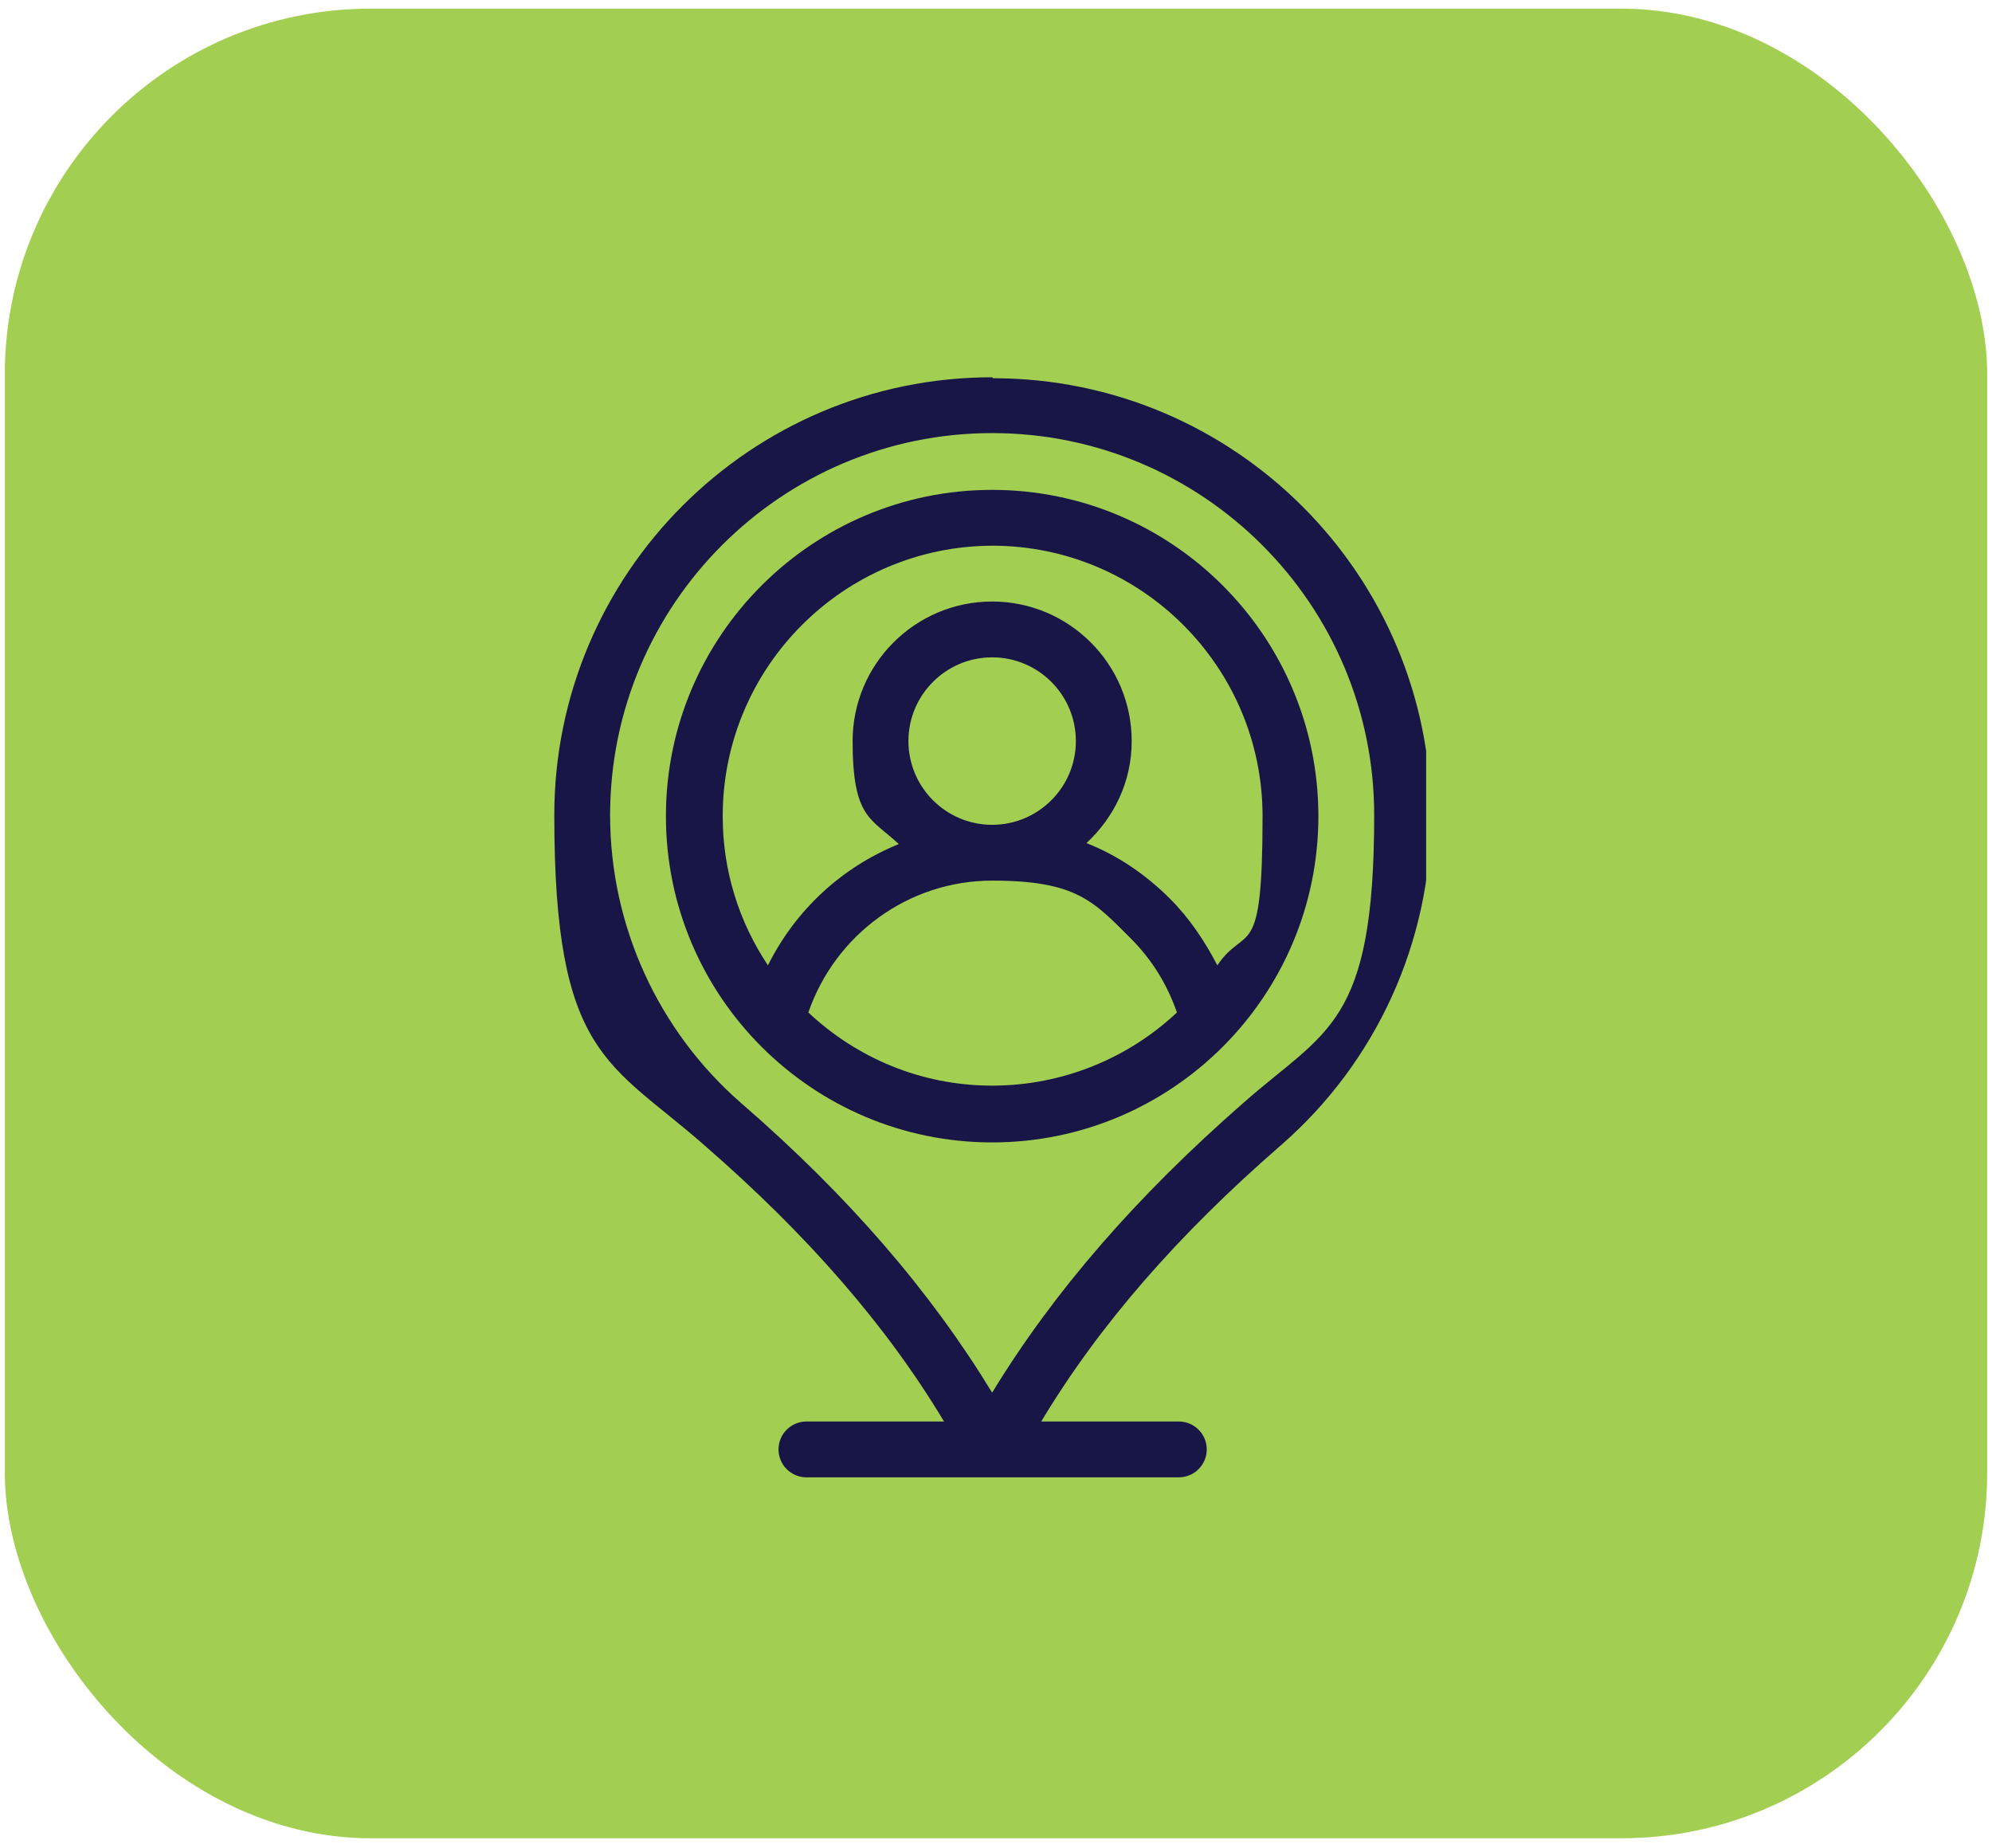
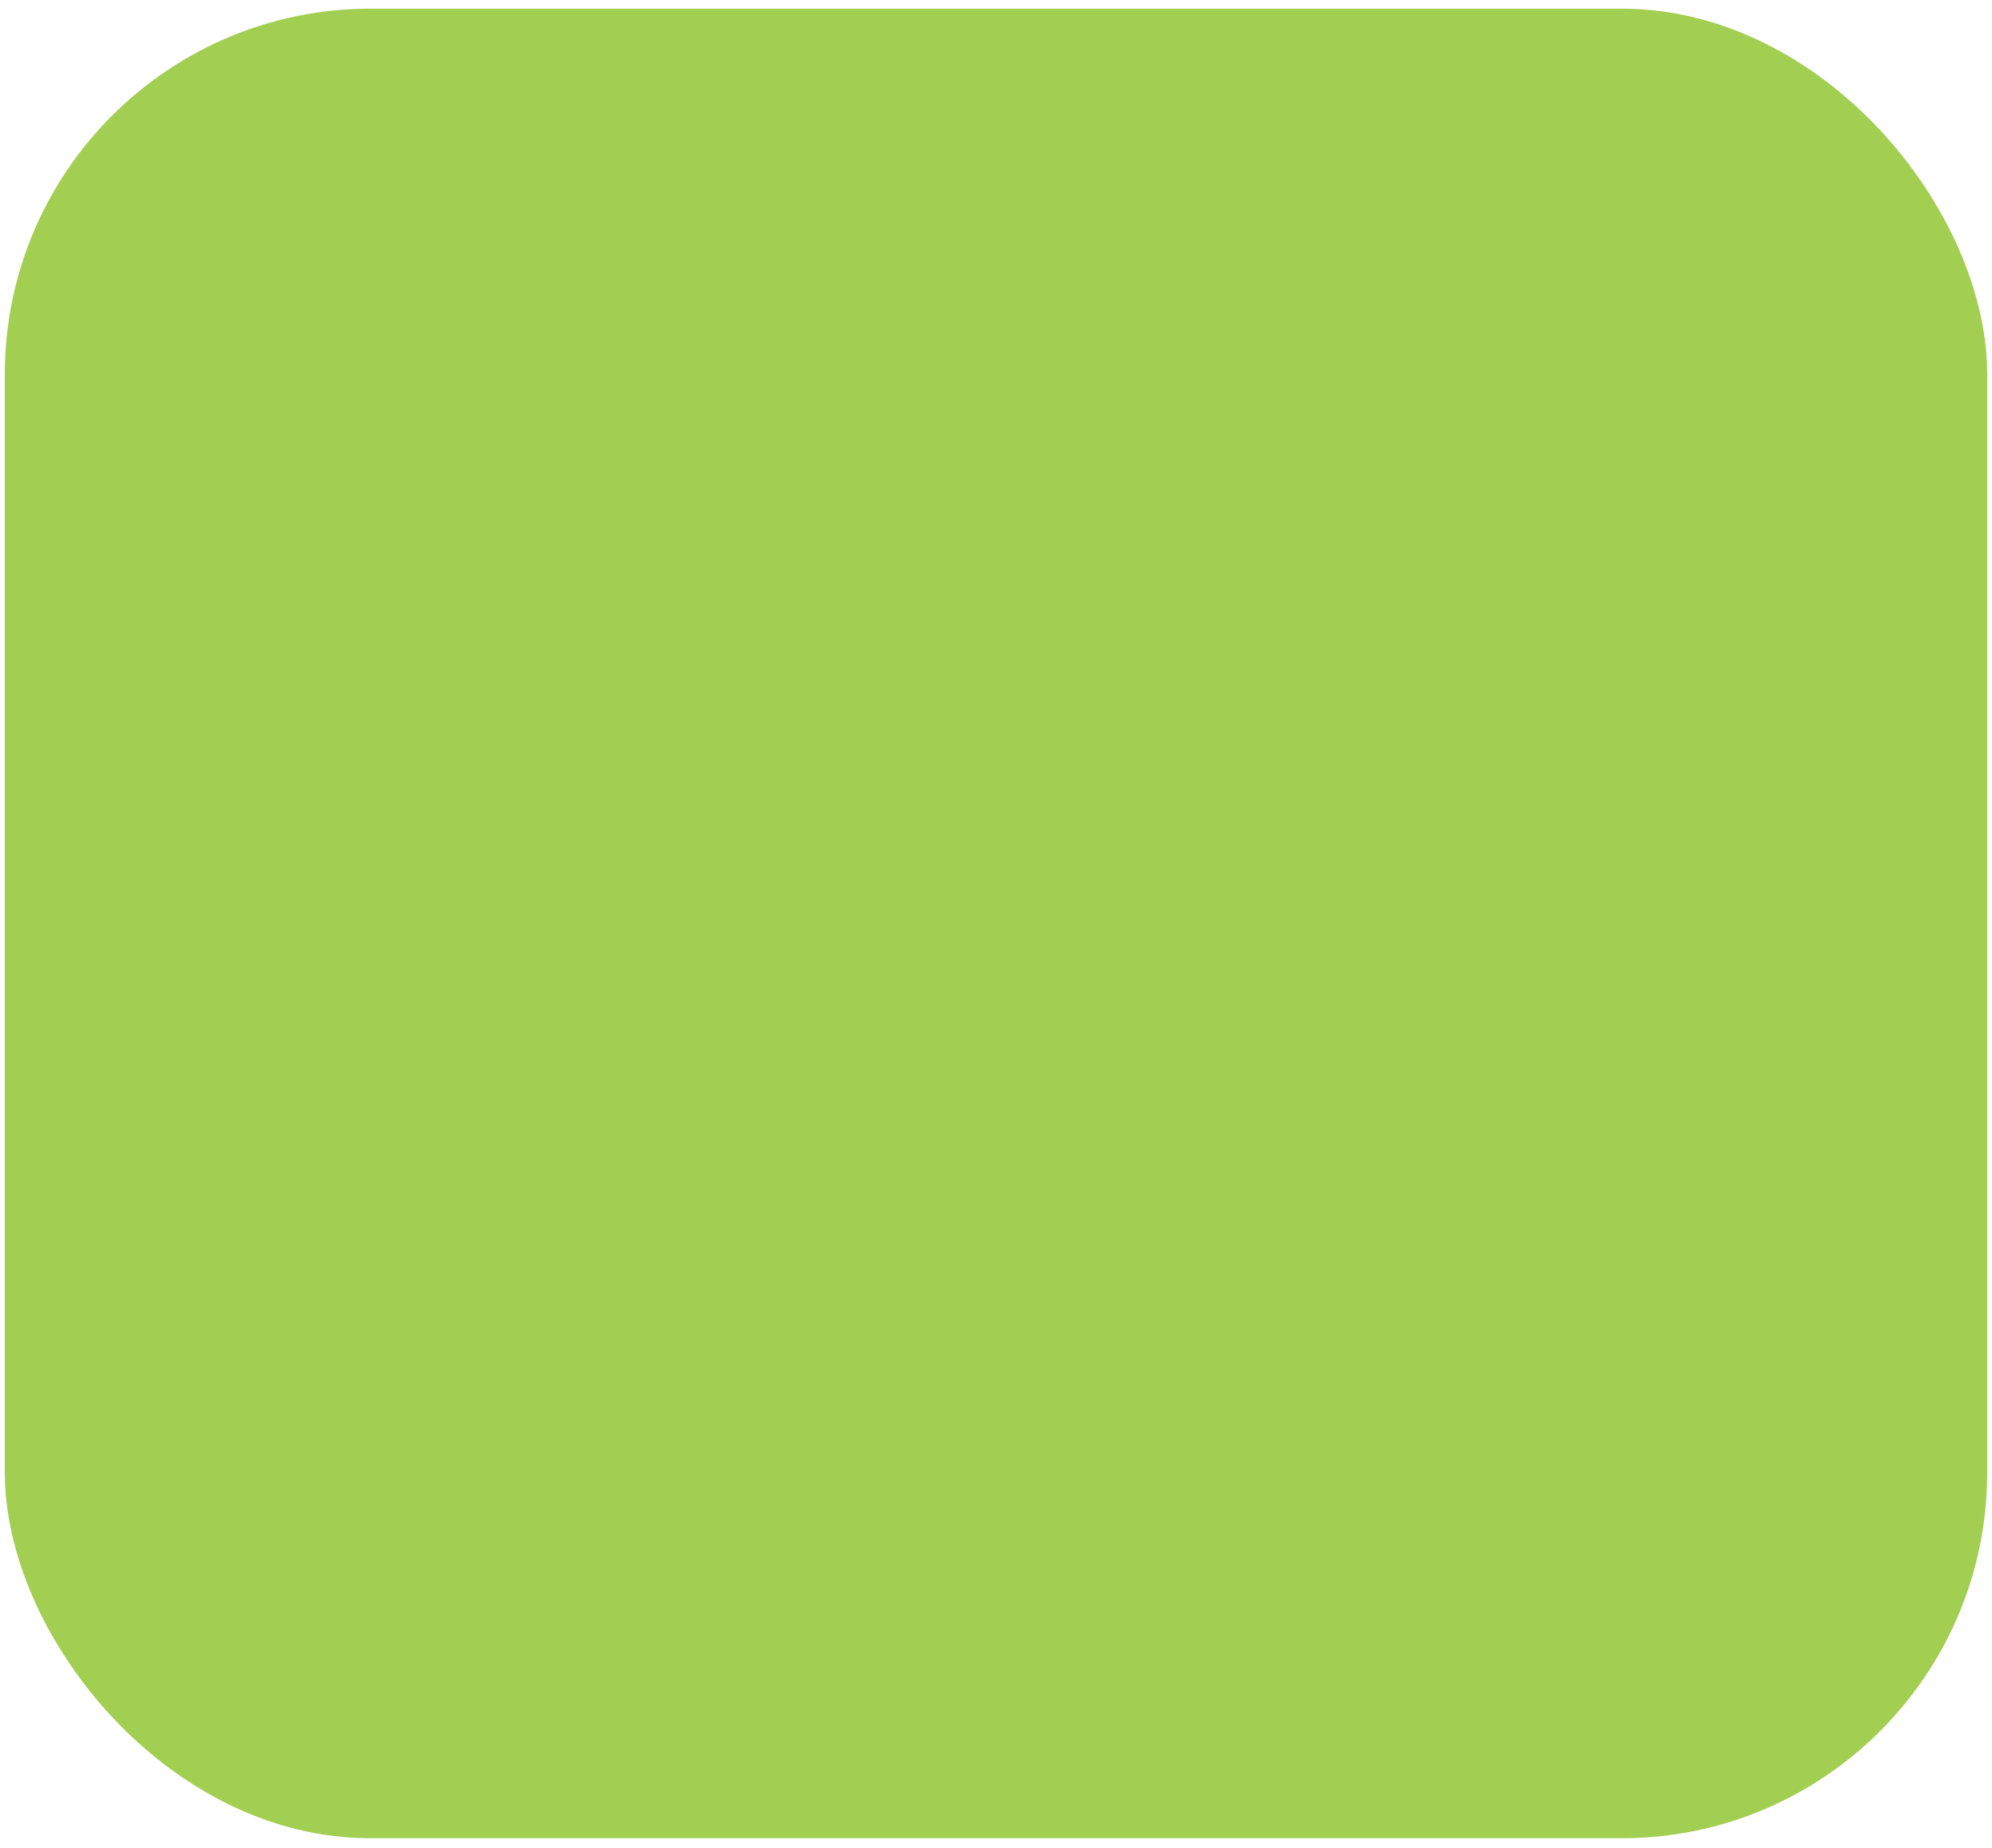
<svg xmlns="http://www.w3.org/2000/svg" viewBox="0 0 207 192">
  <defs>
    <style>      .cls-1 {        fill: none;      }      .cls-2 {        fill: #181646;      }      .cls-3 {        fill: #a2ce51;      }      .cls-4 {        clip-path: url(#clippath);      }    </style>
    <clipPath id="clippath">
-       <rect class="cls-1" x="57.6" y="39.2" width="90.6" height="114.4" />
-     </clipPath>
+       </clipPath>
  </defs>
  <g>
    <g id="Camada_1">
      <rect class="cls-3" x=".5" y=".9" width="206" height="190.1" rx="38" ry="38" />
      <g class="cls-4">
-         <path class="cls-2" d="M103.1,39.2c-25.1,0-45.5,20.4-45.5,45.5s5.7,25.6,15.6,34.3c10.7,9.3,18.9,18.7,24.9,28.7h-14.3c-1.6,0-2.9,1.3-2.9,2.9s1.3,2.9,2.9,2.9h38.7c1.6,0,2.9-1.3,2.9-2.9s-1.3-2.9-2.9-2.9h-14.3c6-10,14.2-19.4,24.9-28.7,9.9-8.6,15.6-21.1,15.6-34.2,0-25.1-20.4-45.5-45.5-45.5ZM129.2,114.6c-11.1,9.7-19.7,19.6-26.1,30.1-6.4-10.5-14.9-20.4-26.1-30.1-8.6-7.5-13.6-18.4-13.6-29.9,0-21.9,17.8-39.7,39.7-39.7s39.7,17.8,39.7,39.7-5,22.3-13.6,29.9Z" />
-       </g>
-       <path class="cls-2" d="M103.1,50.9c-18.7,0-33.9,15.2-33.9,33.9s15.2,33.9,33.9,33.9,33.9-15.2,33.9-33.9-15.2-33.9-33.9-33.9ZM103.1,56.7c15.5,0,28.1,12.6,28.1,28.1s-1.7,11.1-4.7,15.5c-1.3-2.5-2.9-4.9-4.9-6.9-2.5-2.5-5.4-4.5-8.7-5.8,2.9-2.7,4.7-6.4,4.7-10.6,0-8-6.5-14.5-14.5-14.5s-14.5,6.5-14.5,14.5,1.9,8,4.8,10.7c-5.9,2.4-10.7,6.8-13.6,12.6-3-4.5-4.7-9.8-4.7-15.5,0-15.5,12.6-28.1,28.1-28.1ZM94.4,77c0-4.8,3.9-8.7,8.7-8.7s8.7,3.9,8.7,8.7-3.9,8.7-8.7,8.7-8.7-3.9-8.7-8.7ZM84,105.2c2.8-8.1,10.4-13.7,19.1-13.7s10.5,2.1,14.4,6c2.2,2.2,3.8,4.8,4.8,7.7-5,4.7-11.8,7.6-19.2,7.6s-14.1-2.9-19.1-7.6Z" />
+         </g>
    </g>
  </g>
</svg>